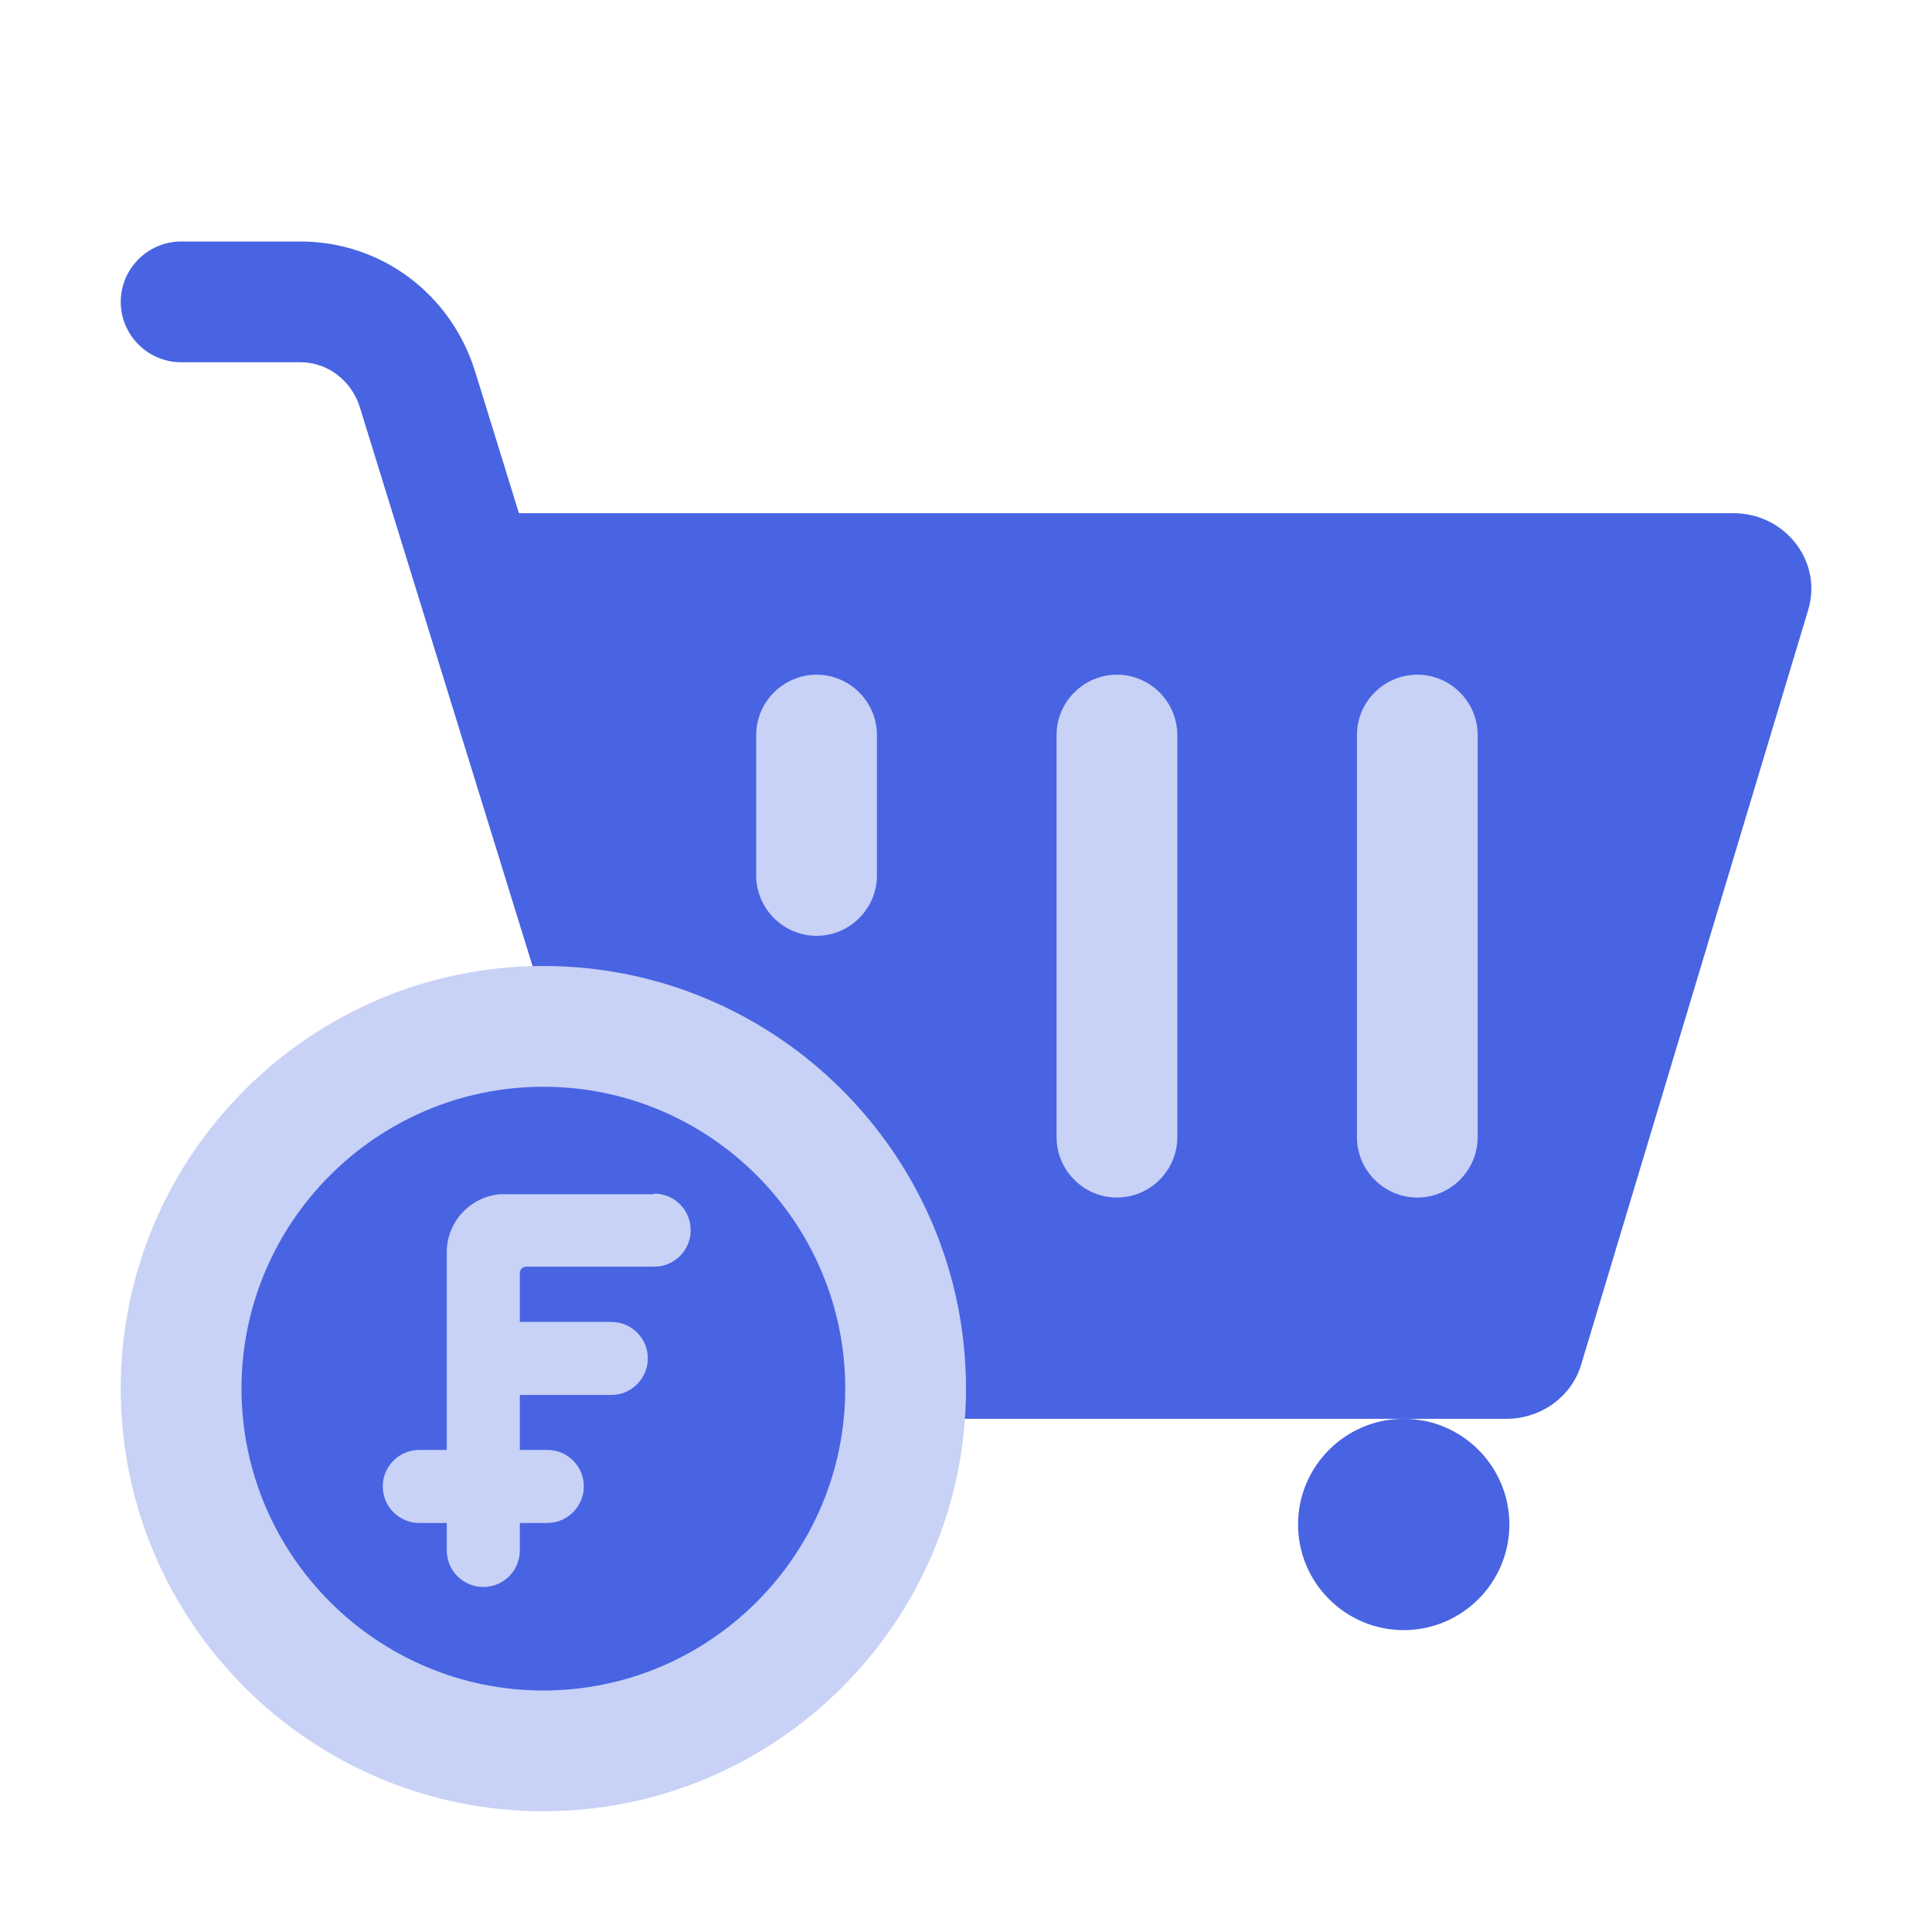
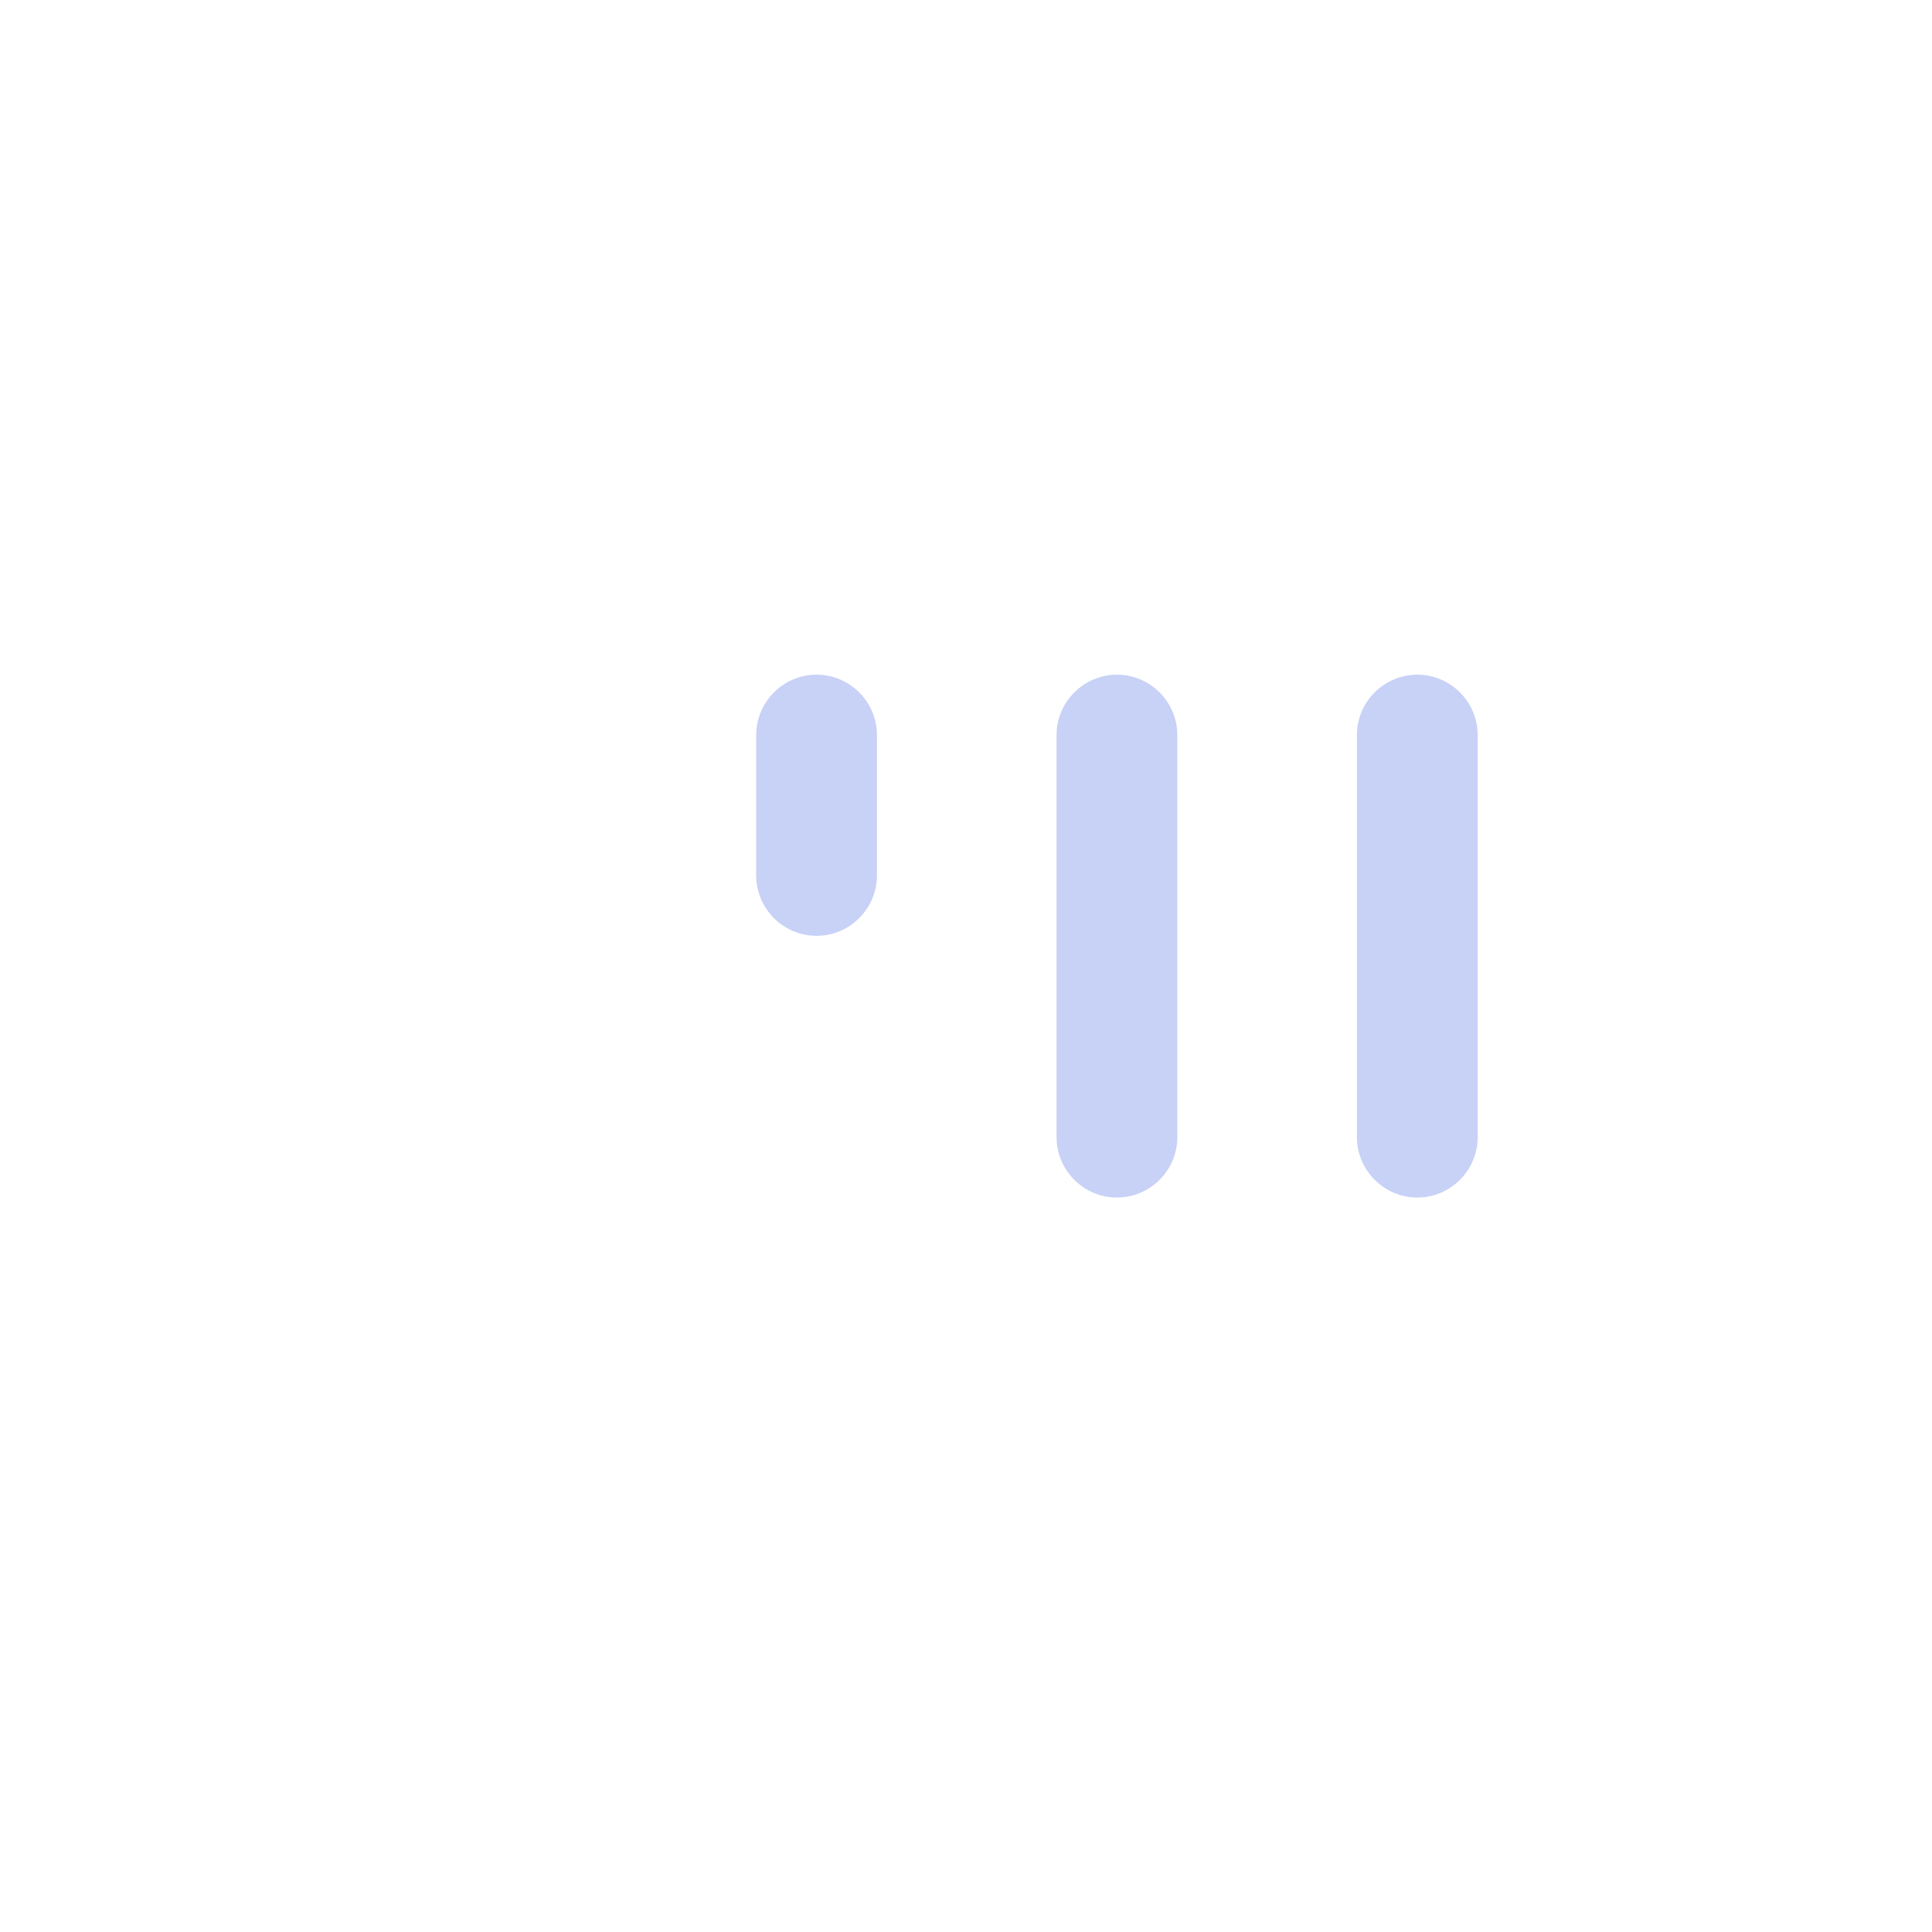
<svg xmlns="http://www.w3.org/2000/svg" id="Ebene_5" viewBox="0 0 64 64">
  <defs>
    <style>.cls-1{fill:#c8d1f6;}.cls-2{fill:#4864e2;}</style>
  </defs>
-   <path class="cls-2" d="m57.42,17H17.19l-1.45-4.69c-.8-2.58-3.12-4.31-5.79-4.31h-3.95c-1.1,0-2,.9-2,2s.9,2,2,2h3.95c.9,0,1.69.6,1.97,1.49l6.32,20.45,3.39,11.26c.32,1.07,1.33,1.8,2.48,1.8h25.79c1.15,0,2.16-.73,2.48-1.8l7.52-25c.48-1.6-.76-3.2-2.48-3.2Z" />
  <path class="cls-1" d="m46.95,39.67c-1.1,0-2-.9-2-2v-13.32c0-1.1.9-2,2-2s2,.9,2,2v13.32c0,1.1-.9,2-2,2Zm-9.95,0c-1.1,0-2-.9-2-2v-13.32c0-1.1.9-2,2-2s2,.9,2,2v13.32c0,1.1-.9,2-2,2Zm-9.95-8.67c-1.1,0-2-.9-2-2v-4.65c0-1.1.9-2,2-2s2,.9,2,2v4.65c0,1.1-.9,2-2,2Z" />
-   <path class="cls-2" d="m50,50.5c0,1.93-1.57,3.5-3.5,3.5s-3.5-1.57-3.5-3.5,1.57-3.5,3.5-3.5,3.5,1.57,3.5,3.5" />
-   <circle class="cls-2" cx="18" cy="46" r="12" />
-   <path class="cls-1" d="m18,60c-7.72,0-14-6.28-14-14s6.28-14,14-14,14,6.28,14,14-6.28,14-14,14Zm0-24c-5.51,0-10,4.49-10,10s4.49,10,10,10,10-4.49,10-10-4.49-10-10-10Z" />
-   <path class="cls-1" d="m21.65,39.56h-5.08c-.99.08-1.77.92-1.77,1.91v6.56h-.91c-.67,0-1.21.54-1.21,1.21s.54,1.21,1.21,1.21h.91v.91c0,.67.54,1.21,1.21,1.21s1.21-.54,1.21-1.21v-.91h.91c.66,0,1.21-.54,1.21-1.21s-.54-1.21-1.21-1.21h-.91v-1.82h3.03c.66,0,1.21-.54,1.21-1.21s-.54-1.21-1.21-1.21h-3.03v-1.62c0-.11.09-.21.21-.21h4.24c.67,0,1.21-.54,1.21-1.21s-.54-1.21-1.21-1.21Z" />
</svg>